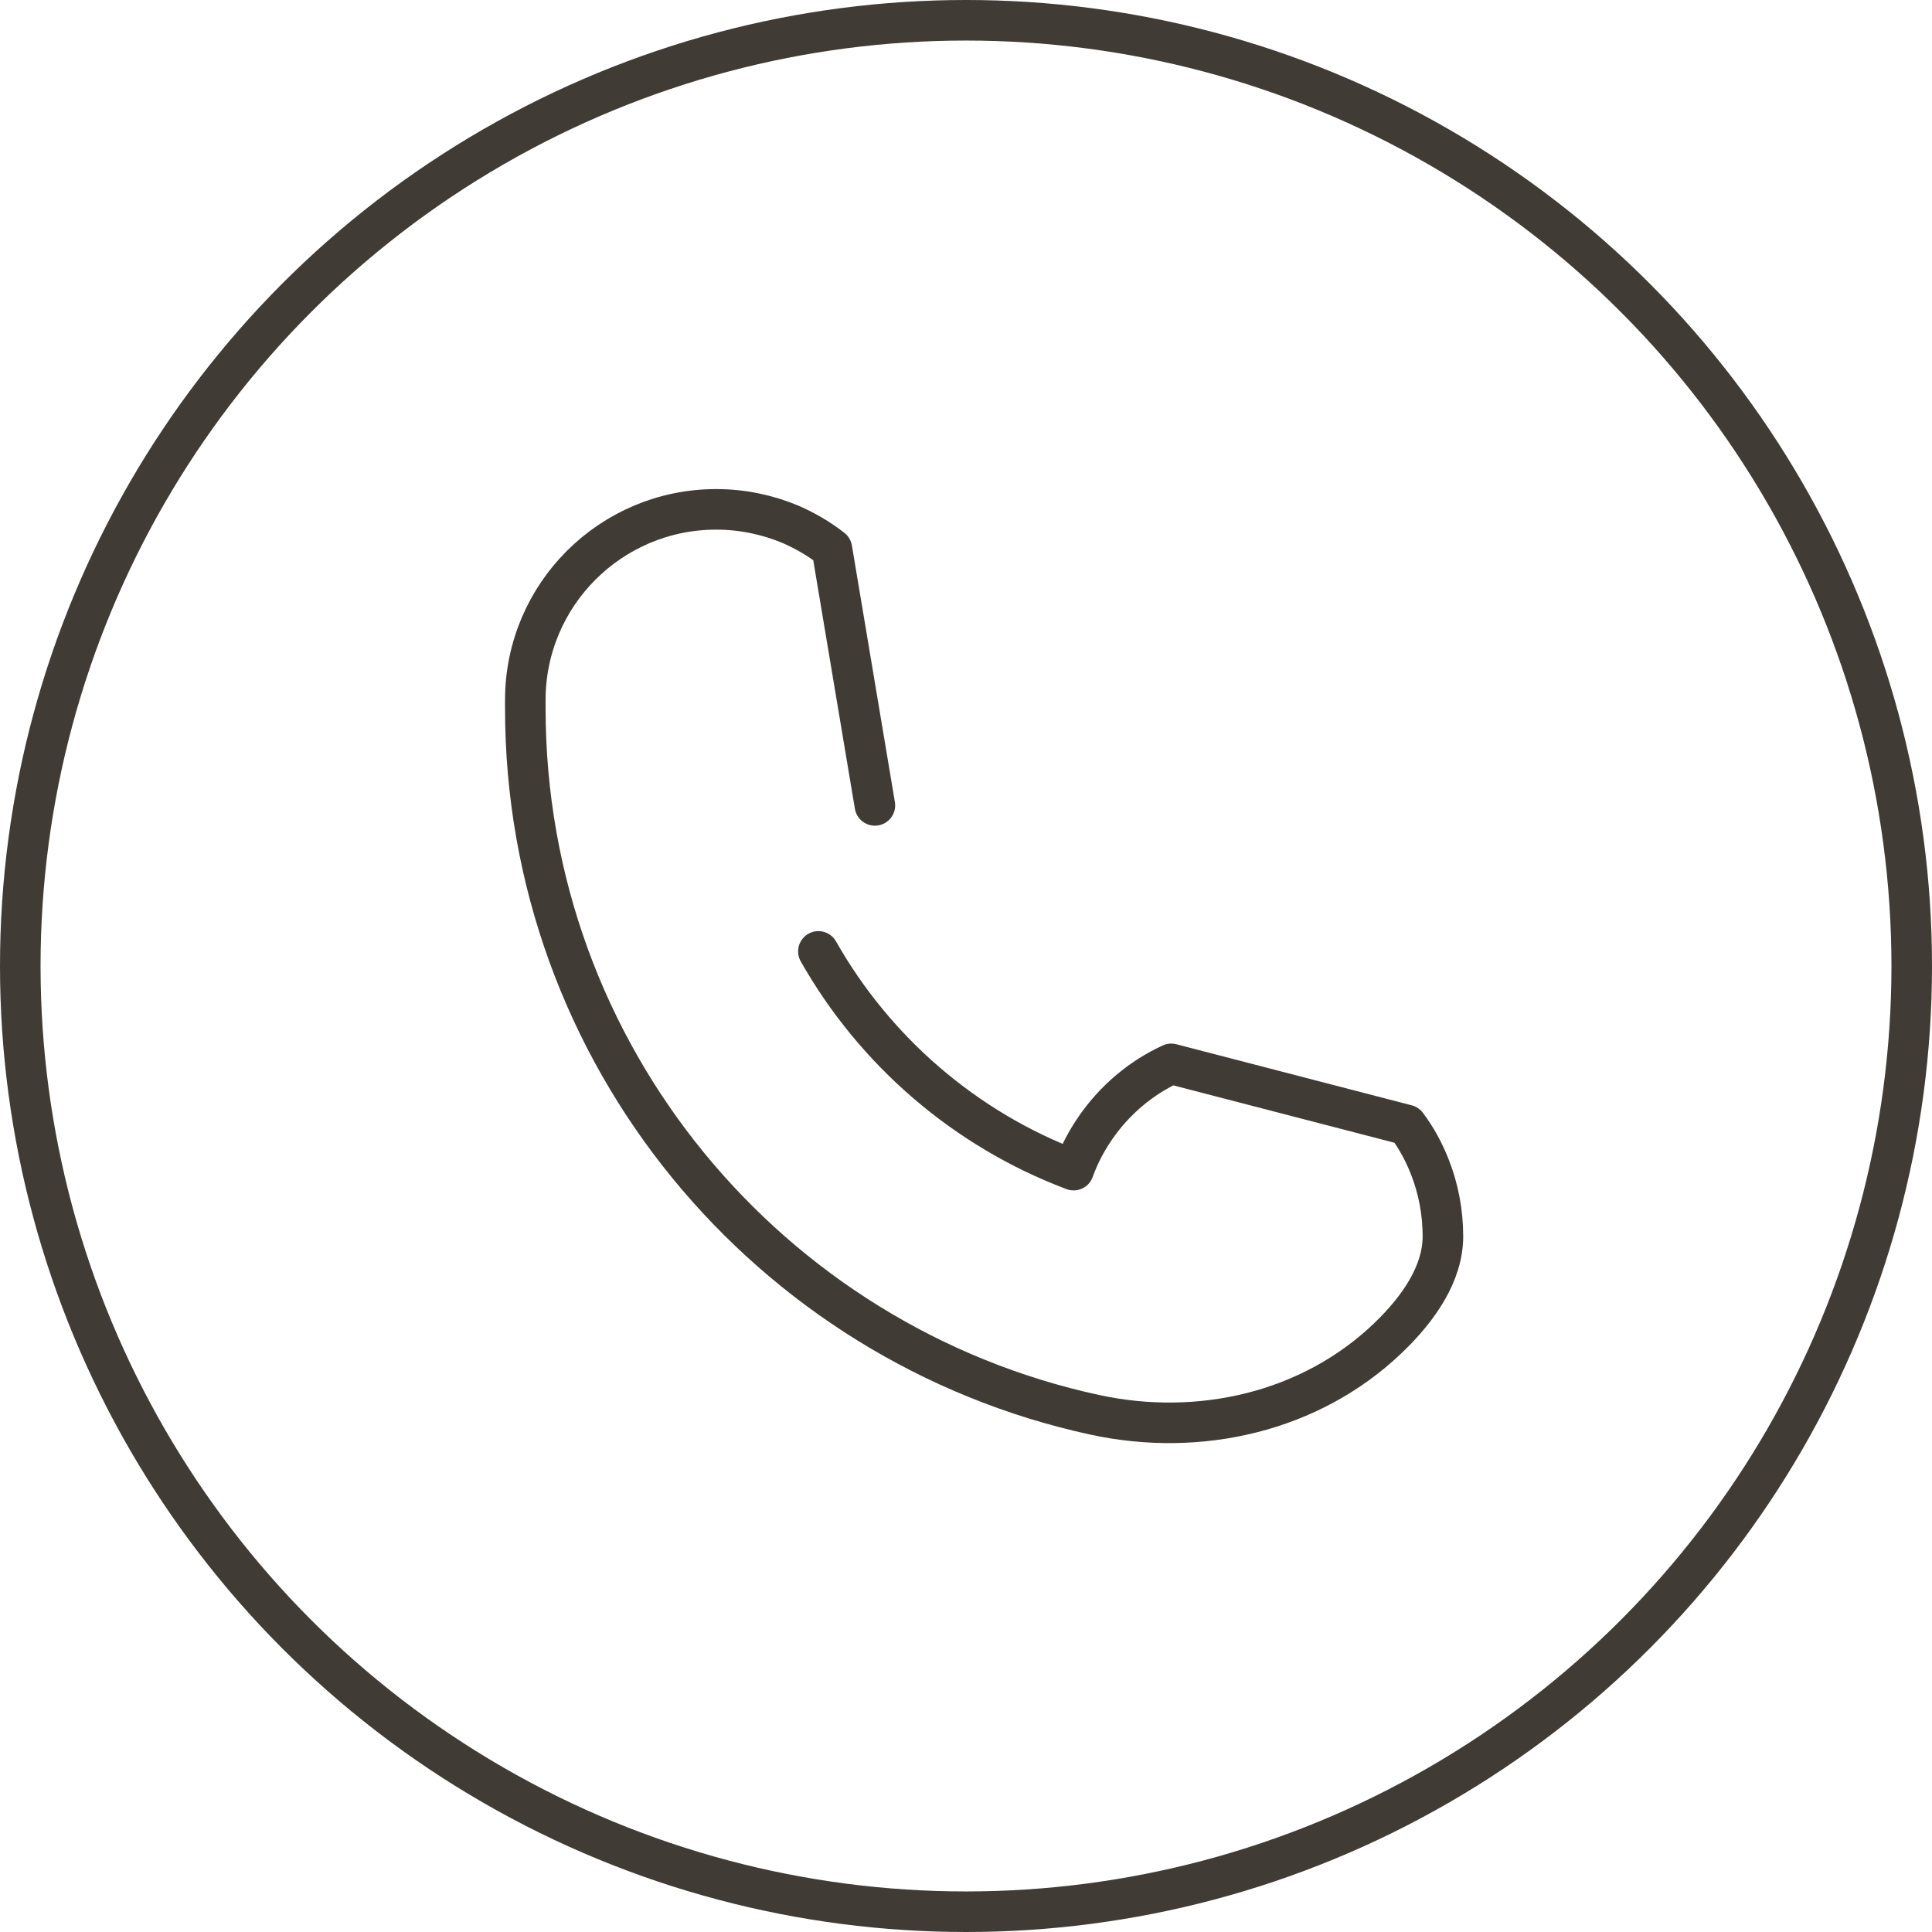
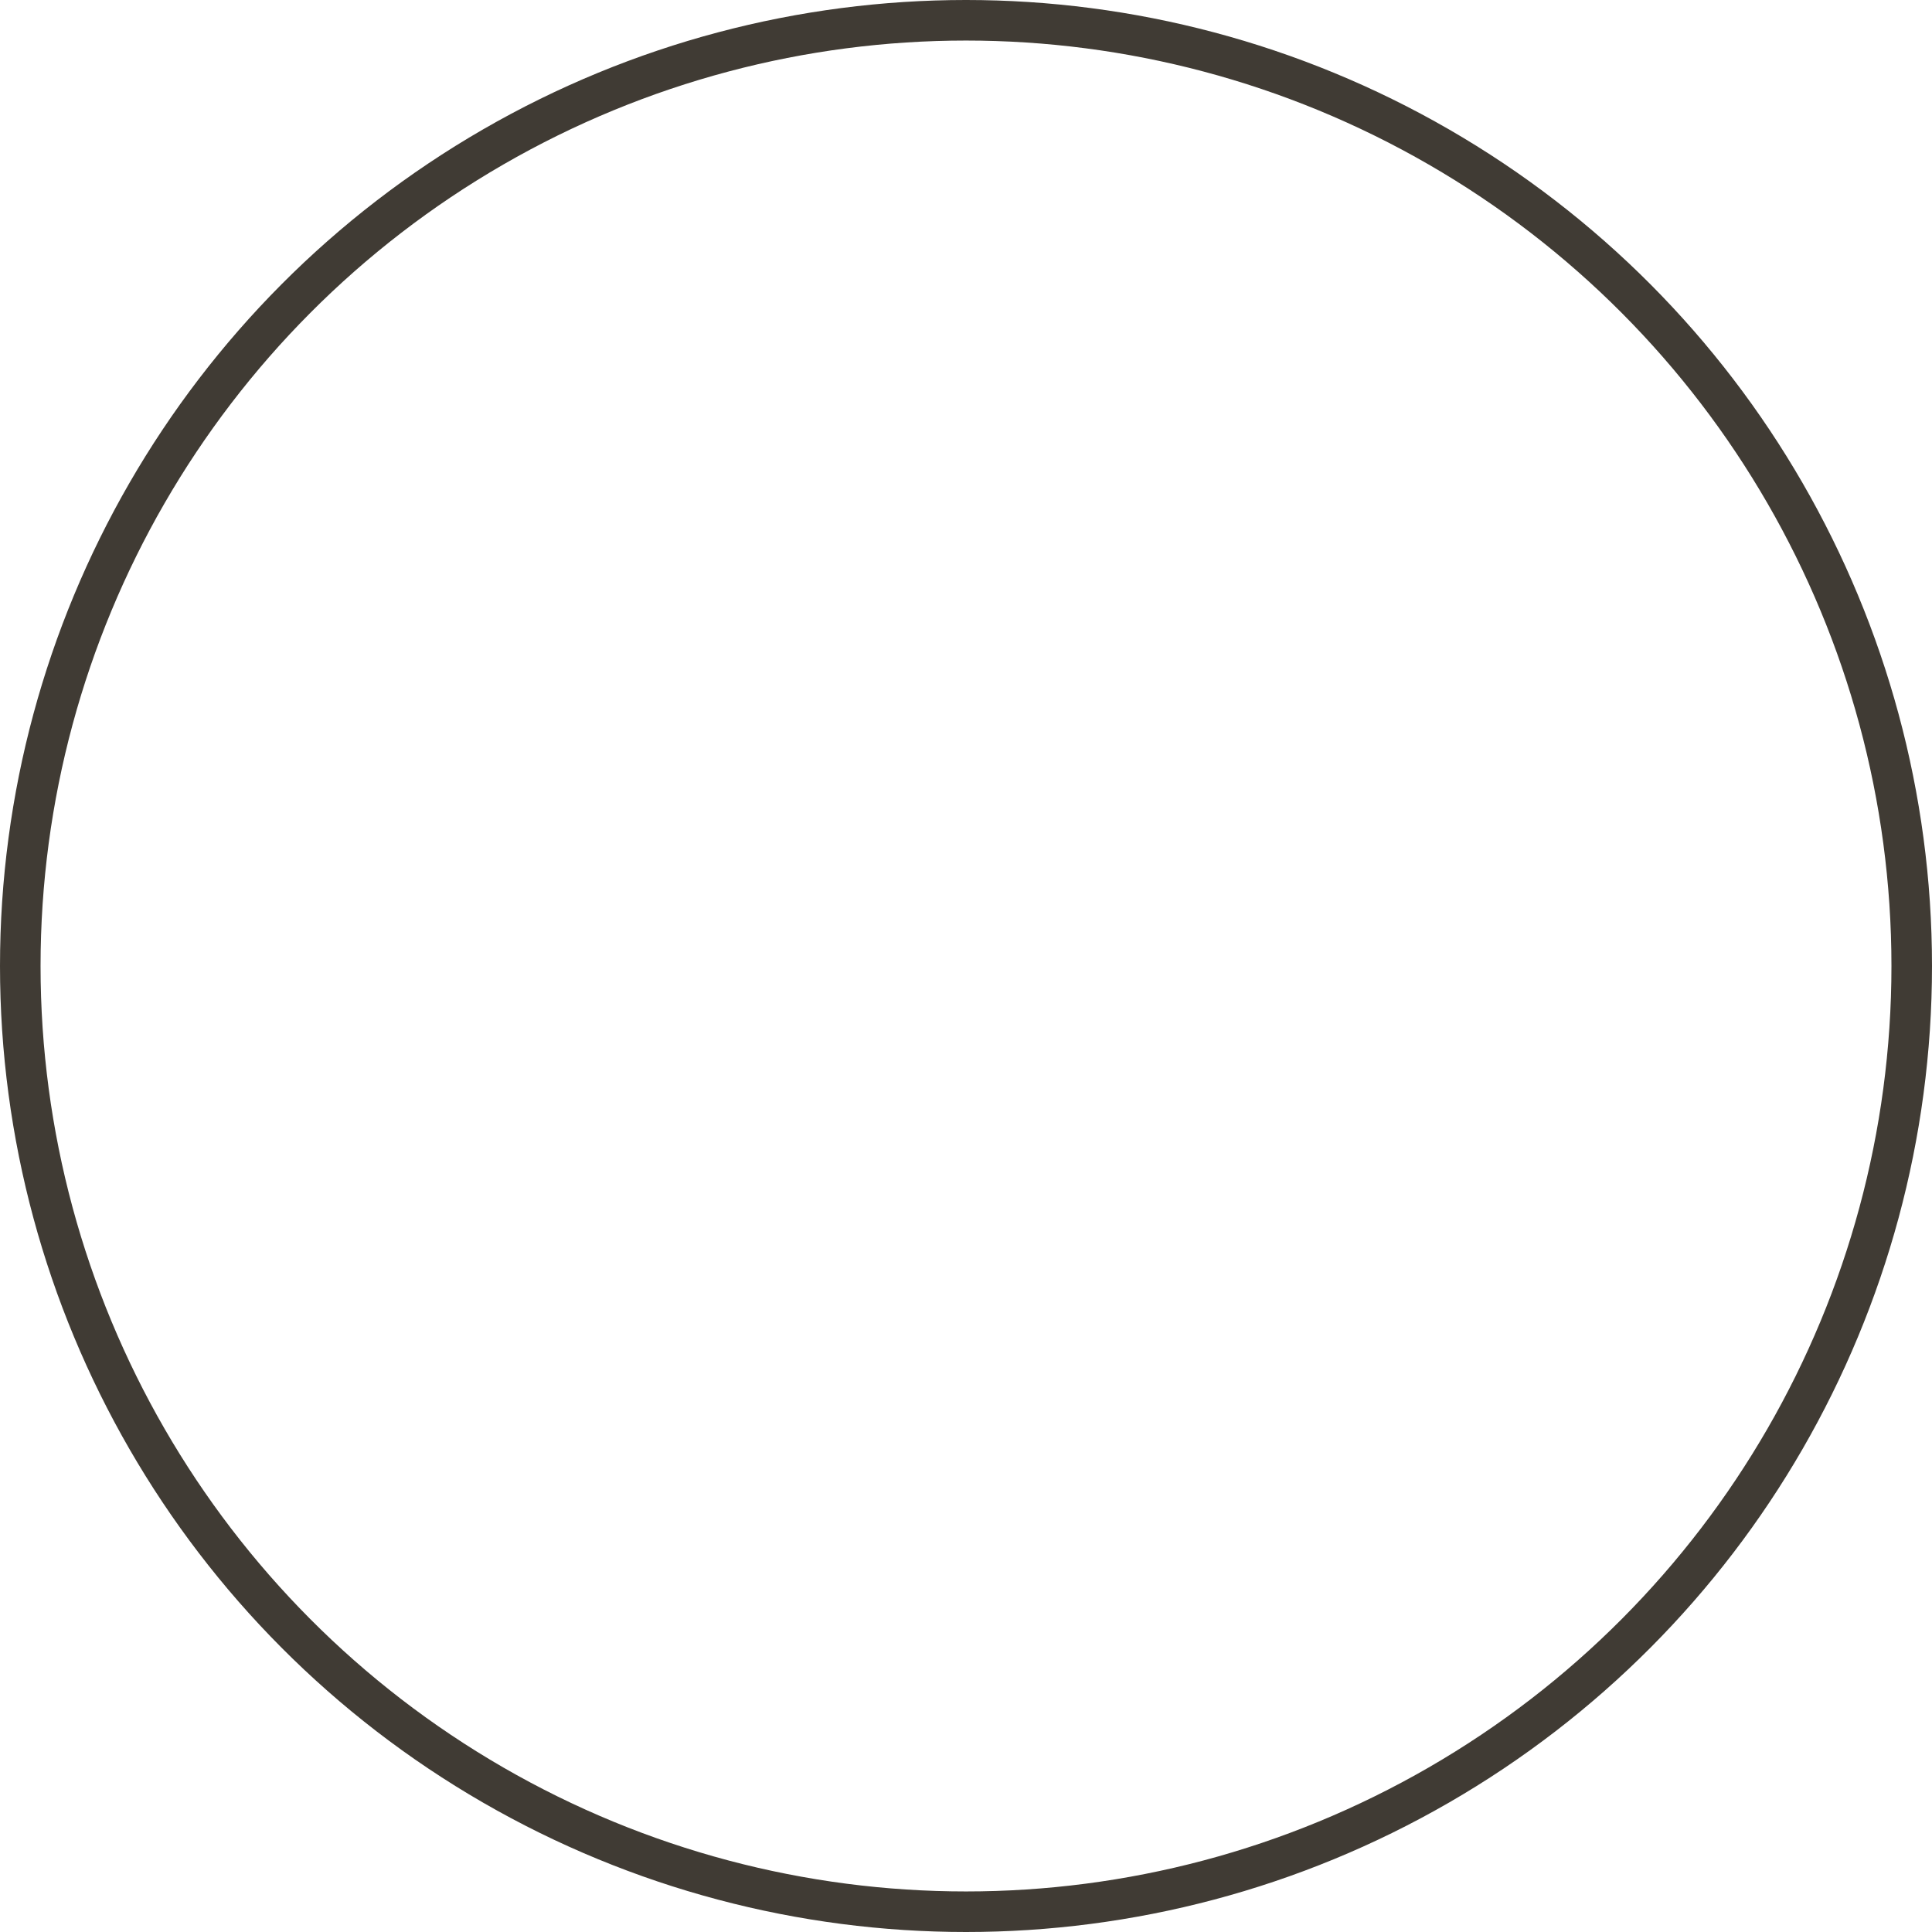
<svg xmlns="http://www.w3.org/2000/svg" viewBox="0 0 71.46 71.46" data-name="Layer 2" id="Layer_2">
  <defs>
    <style>
      .cls-1 {
        fill: none;
        stroke: #403b34;
        stroke-linecap: round;
        stroke-linejoin: round;
        stroke-width: 1.5px;
      }
    </style>
  </defs>
  <g data-name="Layer 1" id="Layer_1-2">
    <g>
-       <path d="M32.36,29.79l-1.59-9.49c-.47-.37-.99-.67-1.54-.91-.84-.35-1.77-.55-2.74-.55-3.9,0-7.06,3.16-7.06,7.05,0,.11,0,.31,0,.31,0,12.82,9.02,23.52,21.06,26.13,3.88.84,7.99-.1,10.85-2.84,1.15-1.1,2.03-2.4,2.03-3.76,0-.9-.17-1.77-.48-2.56-.22-.56-.5-1.08-.86-1.56l-8.71-2.26c-1.13.52-2.09,1.34-2.79,2.35-.34.49-.62,1.02-.82,1.58-4.01-1.51-7.35-4.4-9.44-8.09" class="cls-1" />
      <circle r="34.98" cy="35.73" cx="35.73" class="cls-1" />
    </g>
  </g>
</svg>